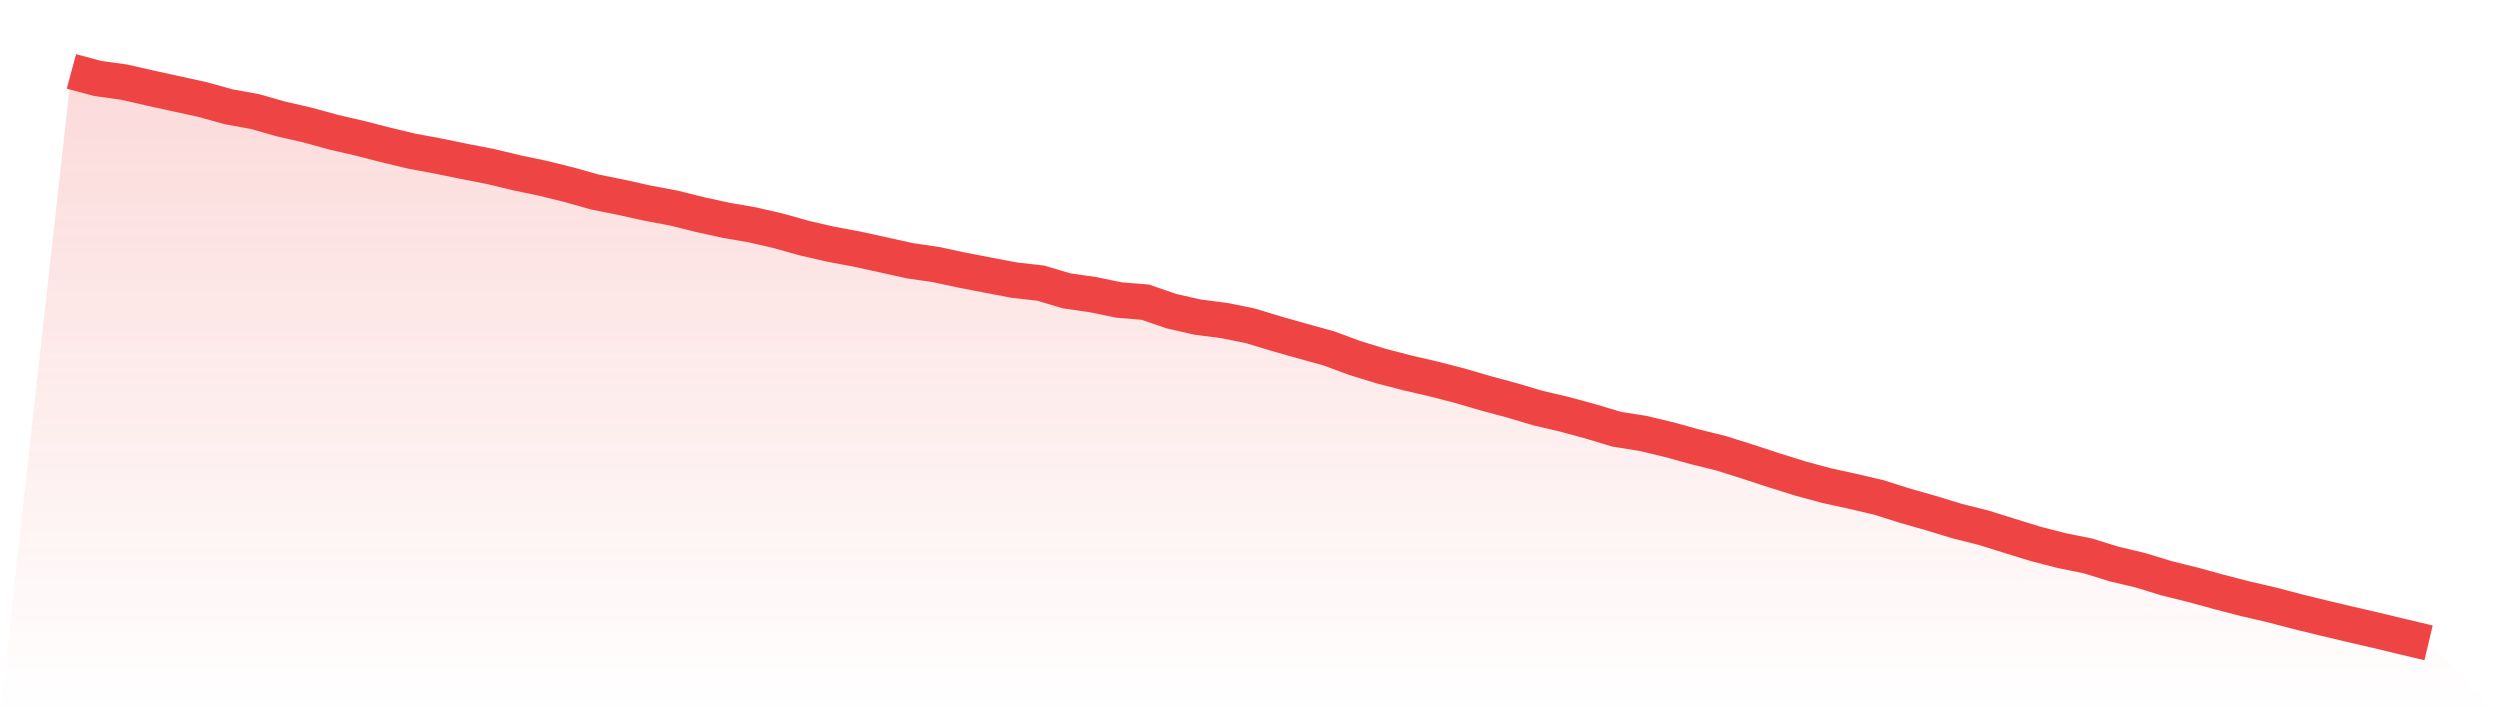
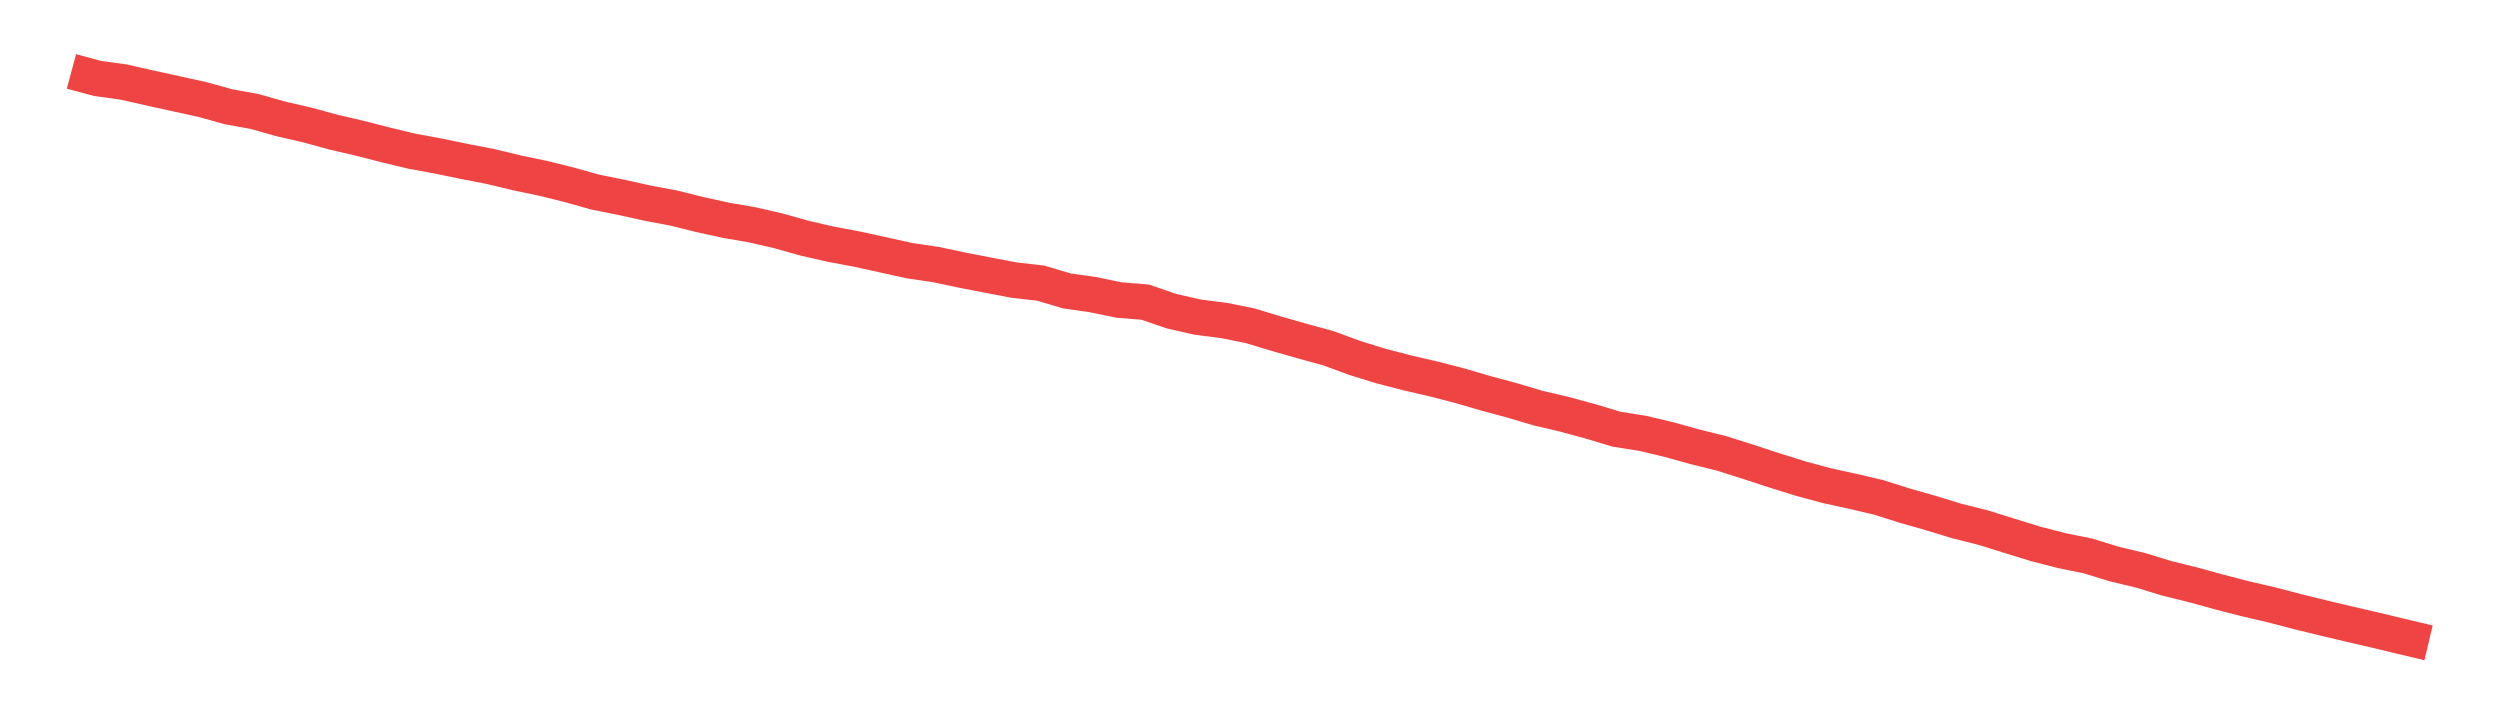
<svg xmlns="http://www.w3.org/2000/svg" viewBox="0 0 140 40">
  <defs>
    <linearGradient id="gradient" x1="0" x2="0" y1="0" y2="1">
      <stop offset="0%" stop-color="#ef4444" stop-opacity="0.2" />
      <stop offset="100%" stop-color="#ef4444" stop-opacity="0" />
    </linearGradient>
  </defs>
-   <path d="M4,4 L4,4 L5.467,4.394 L6.933,4.596 L8.4,4.93 L9.867,5.251 L11.333,5.572 L12.8,5.979 L14.267,6.245 L15.733,6.662 L17.2,6.997 L18.667,7.4 L20.133,7.739 L21.6,8.115 L23.067,8.467 L24.533,8.738 L26,9.04 L27.467,9.324 L28.933,9.677 L30.4,9.984 L31.867,10.346 L33.333,10.758 L34.8,11.052 L36.267,11.377 L37.733,11.652 L39.2,12.018 L40.667,12.339 L42.133,12.591 L43.6,12.93 L45.067,13.342 L46.533,13.677 L48,13.952 L49.467,14.273 L50.933,14.598 L52.4,14.813 L53.867,15.125 L55.333,15.409 L56.8,15.688 L58.267,15.853 L59.733,16.289 L61.2,16.499 L62.667,16.802 L64.133,16.921 L65.6,17.425 L67.067,17.759 L68.533,17.947 L70,18.241 L71.467,18.685 L72.933,19.102 L74.4,19.505 L75.867,20.046 L77.333,20.499 L78.8,20.88 L80.267,21.219 L81.733,21.595 L83.2,22.025 L84.667,22.419 L86.133,22.855 L87.6,23.198 L89.067,23.597 L90.533,24.037 L92,24.27 L93.467,24.619 L94.933,25.026 L96.4,25.388 L97.867,25.851 L99.333,26.332 L100.8,26.79 L102.267,27.189 L103.733,27.51 L105.2,27.853 L106.667,28.316 L108.133,28.733 L109.6,29.182 L111.067,29.549 L112.533,30.007 L114,30.46 L115.467,30.836 L116.933,31.134 L118.4,31.588 L119.867,31.936 L121.333,32.385 L122.8,32.747 L124.267,33.15 L125.733,33.53 L127.2,33.869 L128.667,34.254 L130.133,34.612 L131.6,34.96 L133.067,35.299 L134.533,35.652 L136,36 L140,40 L0,40 z" fill="url(#gradient)" />
  <path d="M4,4 L4,4 L5.467,4.394 L6.933,4.596 L8.4,4.93 L9.867,5.251 L11.333,5.572 L12.8,5.979 L14.267,6.245 L15.733,6.662 L17.2,6.997 L18.667,7.4 L20.133,7.739 L21.6,8.115 L23.067,8.467 L24.533,8.738 L26,9.04 L27.467,9.324 L28.933,9.677 L30.4,9.984 L31.867,10.346 L33.333,10.758 L34.8,11.052 L36.267,11.377 L37.733,11.652 L39.2,12.018 L40.667,12.339 L42.133,12.591 L43.6,12.93 L45.067,13.342 L46.533,13.677 L48,13.952 L49.467,14.273 L50.933,14.598 L52.4,14.813 L53.867,15.125 L55.333,15.409 L56.8,15.688 L58.267,15.853 L59.733,16.289 L61.2,16.499 L62.667,16.802 L64.133,16.921 L65.6,17.425 L67.067,17.759 L68.533,17.947 L70,18.241 L71.467,18.685 L72.933,19.102 L74.4,19.505 L75.867,20.046 L77.333,20.499 L78.8,20.88 L80.267,21.219 L81.733,21.595 L83.2,22.025 L84.667,22.419 L86.133,22.855 L87.6,23.198 L89.067,23.597 L90.533,24.037 L92,24.27 L93.467,24.619 L94.933,25.026 L96.4,25.388 L97.867,25.851 L99.333,26.332 L100.8,26.79 L102.267,27.189 L103.733,27.51 L105.2,27.853 L106.667,28.316 L108.133,28.733 L109.6,29.182 L111.067,29.549 L112.533,30.007 L114,30.46 L115.467,30.836 L116.933,31.134 L118.4,31.588 L119.867,31.936 L121.333,32.385 L122.8,32.747 L124.267,33.15 L125.733,33.53 L127.2,33.869 L128.667,34.254 L130.133,34.612 L131.6,34.96 L133.067,35.299 L134.533,35.652 L136,36" fill="none" stroke="#ef4444" stroke-width="2" />
</svg>